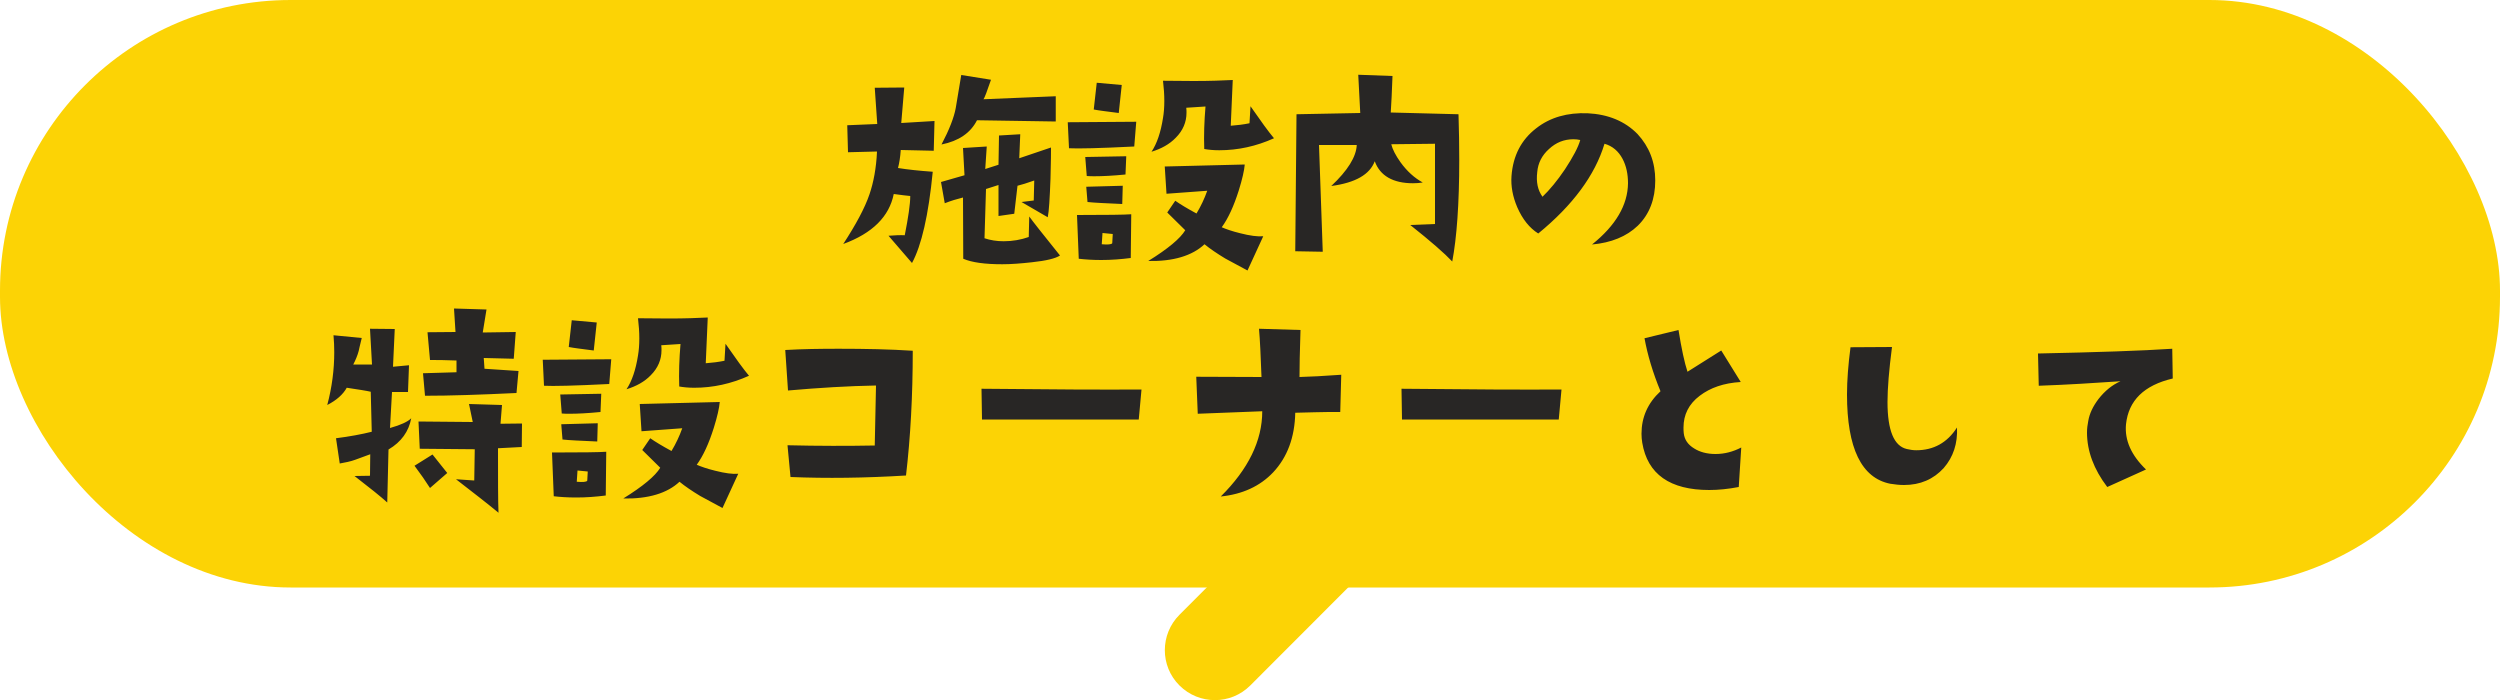
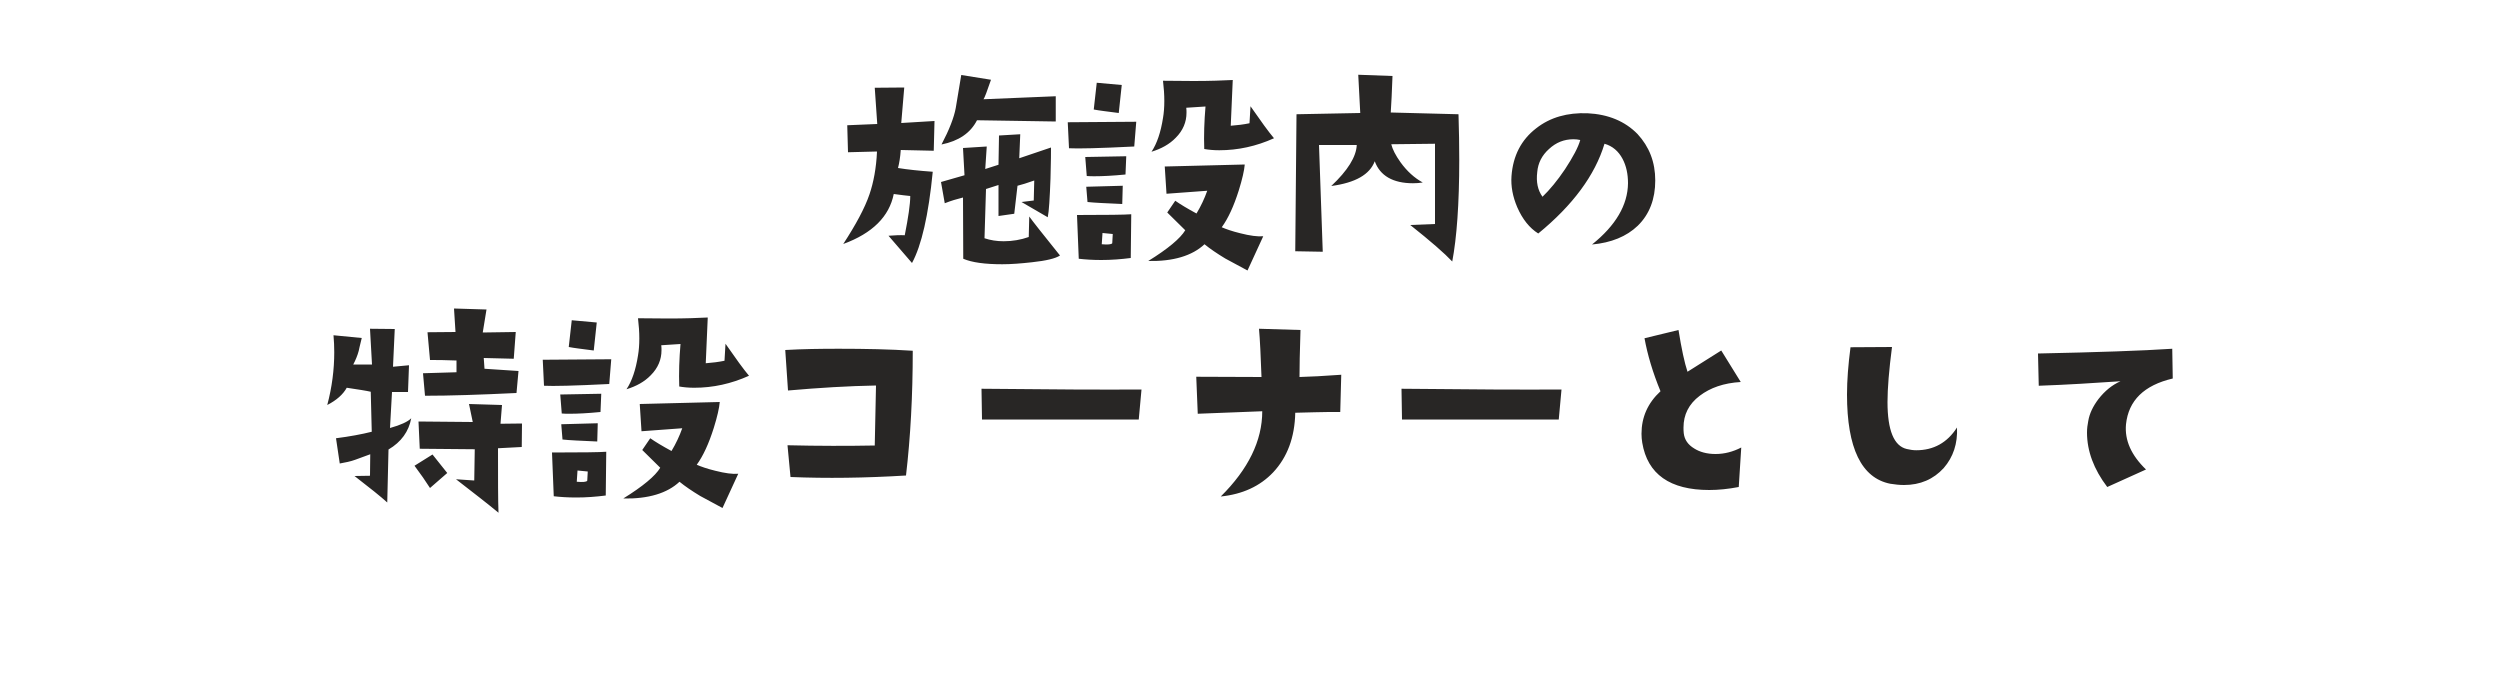
<svg xmlns="http://www.w3.org/2000/svg" id="b" data-name="レイヤー 2" width="200" height="56" viewBox="0 0 200 56">
  <defs>
    <style>
      .d {
        fill: #fcd305;
      }

      .e {
        fill: #282625;
      }
    </style>
  </defs>
  <g id="c" data-name="レイヤー 1">
    <g>
-       <rect class="d" x="0" y="0" width="200" height="47" rx="23.25" ry="23.25" />
-       <path class="d" d="M102.84,40.69l5.66,5.66-8.48,8.49c-1.56,1.56-4.09,1.56-5.66,0s-1.56-4.1,0-5.66l8.48-8.49Z" />
      <path class="e" d="M84.46,7.7v2.02l-6.3-.1c-.52,1.02-1.46,1.66-2.84,1.94.62-1.18,1-2.16,1.14-2.92l.44-2.64,2.38.38c-.32.94-.52,1.46-.6,1.56l5.78-.24ZM84.8,20.44c-.36.24-1.12.42-2.24.54-.9.1-1.68.16-2.38.16-1.38,0-2.42-.14-3.12-.44l-.02-4.9c-.48.12-.96.26-1.46.46l-.3-1.7,1.88-.54-.12-2.18,1.9-.12-.12,1.8,1.06-.34.04-2.34,1.7-.1-.08,1.92,2.54-.86c0,.28,0,1.1-.04,2.48-.06,1.58-.12,2.62-.22,3.1-.56-.32-1.26-.74-2.1-1.22l.98-.12.04-1.6c-.56.2-1.02.34-1.34.42l-.26,2.24-1.26.18v-2.48l-1,.32-.12,3.94c.48.16.98.24,1.54.24.7,0,1.38-.12,2-.34l.04-1.64c.24.34,1.06,1.38,2.46,3.12ZM74.76,9.68l-.06,2.38c-.98-.02-1.86-.04-2.64-.06-.04.58-.12,1.06-.22,1.44.74.12,1.66.22,2.78.3-.34,3.48-.9,5.9-1.66,7.3l-1.88-2.18c.5-.04.94-.06,1.3-.04.28-1.42.44-2.48.44-3.14-.26-.02-.72-.08-1.32-.16-.36,1.8-1.7,3.14-4.04,4,1-1.54,1.72-2.86,2.1-3.98.32-.94.54-2.08.6-3.42l-2.32.06-.06-2.16,2.4-.1-.2-2.9,2.36-.02-.24,2.84,2.66-.16ZM101.92,11.06c-1.42.64-2.88.96-4.38.96-.46,0-.86-.04-1.2-.1-.04-1.08,0-2.22.1-3.4l-1.54.1c.02.14.02.26.02.4,0,.74-.28,1.42-.86,2-.5.52-1.16.88-1.94,1.12.44-.66.74-1.56.92-2.7.14-.82.14-1.82,0-2.98.9,0,1.72.02,2.46.02,1.3,0,2.34-.04,3.12-.08l-.16,3.66c.52-.04,1.02-.1,1.5-.2l.08-1.36c.82,1.18,1.44,2.04,1.88,2.56ZM89.74,6.8l-.24,2.24c-.92-.12-1.6-.2-2-.28l.24-2.14,2,.18ZM101.06,18.9l-1.26,2.74c-.58-.32-1.18-.64-1.78-.96-.66-.4-1.22-.78-1.66-1.14-.98.92-2.5,1.38-4.5,1.34,1.58-.98,2.56-1.8,2.96-2.46l-1.44-1.42.64-.94c.4.28.96.62,1.7,1.02.36-.6.64-1.2.86-1.82l-3.26.24-.14-2.18,6.4-.16c-.04.48-.2,1.18-.48,2.08-.4,1.26-.84,2.22-1.36,2.94.32.14.82.32,1.48.48.78.2,1.4.28,1.84.24ZM90.9,9.74l-.16,1.98c-2.78.14-4.52.18-5.22.14l-.1-2.08,5.48-.04ZM90.1,12.5l-.06,1.46c-1.02.1-1.84.14-2.46.14-.24,0-.44,0-.64-.02l-.12-1.52,3.28-.06ZM89.82,14.86l-.04,1.46c-1.32-.06-2.26-.1-2.78-.16l-.1-1.22,2.92-.08ZM90.5,17.14l-.04,3.5c-.78.1-1.56.16-2.36.16-.68,0-1.28-.04-1.8-.1l-.14-3.5c2.38,0,3.82-.02,4.34-.06ZM89.02,18.72l-.82-.08-.06.9c.48.04.76.02.84-.08l.04-.74ZM116.68,9.14c.04,1.28.06,2.5.06,3.66,0,3.5-.2,6.22-.56,8.12-.6-.64-1.72-1.62-3.36-2.92l1.98-.08v-6.42l-3.5.04c.1.4.34.88.74,1.44.52.72,1.12,1.26,1.78,1.62-.26.04-.52.06-.78.06-1.6,0-2.64-.6-3.06-1.76-.4,1.06-1.54,1.72-3.48,1.98,1.32-1.24,2-2.34,2.04-3.28h-3.02l.3,8.54-2.2-.04.1-10.96,5.1-.1-.16-3.06,2.74.1c-.04,1.26-.1,2.24-.14,2.92l5.42.14ZM116.14,21.1v.02s-.02-.02,0-.02ZM127.36,19.56c1.9-1.52,2.86-3.16,2.88-4.9,0-.74-.14-1.4-.44-1.96-.32-.6-.8-1.02-1.44-1.2-.76,2.52-2.54,4.92-5.3,7.18-.7-.44-1.26-1.14-1.68-2.1-.36-.84-.52-1.68-.46-2.5.12-1.62.78-2.9,1.98-3.82,1.12-.88,2.5-1.26,4.1-1.2,1.66.08,3,.64,4,1.66.94,1.02,1.42,2.24,1.42,3.72s-.46,2.7-1.4,3.62c-.9.86-2.12,1.36-3.66,1.5ZM126.42,11.2c-.18-.04-.36-.06-.54-.06-.76,0-1.4.26-1.96.78-.56.5-.88,1.12-.94,1.84-.1.8.04,1.46.42,1.98.58-.56,1.18-1.28,1.8-2.2.64-.98,1.06-1.76,1.22-2.34ZM41.48,29.68l-.16,1.76c-2.92.14-5.34.22-7.32.22l-.16-1.8,2.68-.08v-.94c-.9-.04-1.6-.04-2.12-.04l-.2-2.22,2.24-.02-.12-1.88,2.6.08-.3,1.84,2.64-.04-.16,2.14-2.4-.06.06.86,2.72.18ZM41.76,33.88l-.02,1.88-1.9.1c0,2.46,0,4.18.04,5.16-.84-.7-1.98-1.58-3.4-2.68l1.46.1.04-2.5-4.4-.04-.1-2.18,4.34.04-.3-1.44,2.64.08-.12,1.5,1.72-.02ZM35.78,37.84l-1.38,1.2c-.12-.18-.3-.46-.56-.84l-.68-.94,1.44-.9,1.18,1.48ZM32.9,33.46c-.2,1.06-.8,1.9-1.82,2.5l-.1,4.24c-.5-.46-1.38-1.16-2.62-2.12l1.24-.02.02-1.72c-.64.24-1.02.38-1.2.44-.38.14-.8.22-1.24.3l-.3-2.02c1.1-.14,2.06-.32,2.86-.52l-.08-3.2c-.34-.08-.98-.18-1.92-.32-.3.54-.82,1-1.56,1.38.38-1.42.56-2.84.56-4.22,0-.44-.02-.9-.06-1.36l2.26.22c-.16.64-.24,1-.24,1.02-.1.38-.26.76-.44,1.1h1.5l-.16-2.86,1.98.02-.14,3.02,1.28-.12-.08,2.14h-1.28l-.16,2.88c.86-.24,1.42-.5,1.7-.78ZM59.92,30.06c-1.42.64-2.88.96-4.38.96-.46,0-.86-.04-1.2-.1-.04-1.08,0-2.22.1-3.4l-1.54.1c.02.14.02.26.02.4,0,.74-.28,1.42-.86,2-.5.52-1.16.88-1.94,1.12.44-.66.74-1.56.92-2.7.14-.82.14-1.82,0-2.98.9,0,1.72.02,2.46.02,1.3,0,2.34-.04,3.12-.08l-.16,3.66c.52-.04,1.02-.1,1.5-.2l.08-1.36c.82,1.18,1.44,2.04,1.88,2.56ZM47.74,25.8l-.24,2.24c-.92-.12-1.6-.2-2-.28l.24-2.14,2,.18ZM59.06,37.9l-1.26,2.74c-.58-.32-1.18-.64-1.78-.96-.66-.4-1.22-.78-1.66-1.14-.98.92-2.5,1.38-4.5,1.34,1.58-.98,2.56-1.8,2.96-2.46l-1.44-1.42.64-.94c.4.28.96.62,1.7,1.02.36-.6.64-1.2.86-1.82l-3.26.24-.14-2.18,6.4-.16c-.04.48-.2,1.18-.48,2.08-.4,1.26-.84,2.22-1.36,2.94.32.14.82.32,1.48.48.78.2,1.4.28,1.84.24ZM48.9,28.74l-.16,1.98c-2.78.14-4.52.18-5.22.14l-.1-2.08,5.48-.04ZM48.1,31.5l-.06,1.46c-1.02.1-1.84.14-2.46.14-.24,0-.44,0-.64-.02l-.12-1.52,3.28-.06ZM47.82,33.86l-.04,1.46c-1.32-.06-2.26-.1-2.78-.16l-.1-1.22,2.92-.08ZM48.5,36.14l-.04,3.5c-.78.1-1.56.16-2.36.16-.68,0-1.28-.04-1.8-.1l-.14-3.5c2.38,0,3.82-.02,4.34-.06ZM47.02,37.72l-.82-.08-.06.9c.48.04.76.02.84-.08l.04-.74ZM73.02,28.06c0,3.58-.18,6.9-.54,9.98-3.28.2-6.36.24-9.24.12l-.24-2.54c2.48.06,4.82.06,6.98.02l.1-4.8c-2.2.04-4.54.18-7.04.4l-.22-3.24c1.38-.08,2.8-.1,4.28-.1,2.12,0,4.1.04,5.92.16ZM91.32,31.16l-.22,2.4h-12.54l-.04-2.46c5.54.06,9.82.08,12.8.06ZM107.3,29.98l-.08,2.98c-.76,0-1.44,0-2.02.02-.78.02-1.3.04-1.58.04-.04,1.98-.64,3.56-1.76,4.76-1.06,1.12-2.46,1.76-4.2,1.94,2.2-2.18,3.32-4.46,3.32-6.82l-5.16.2-.12-2.96,5.22.02c-.06-1.66-.12-2.94-.2-3.86l3.32.1c-.06,1.76-.08,3.02-.08,3.76.84-.02,1.94-.08,3.34-.18ZM124.92,31.16l-.22,2.4h-12.54l-.04-2.46c5.54.06,9.82.08,12.8.06ZM139.3,35.8l-.2,3.16c-.84.16-1.62.24-2.36.24-3.14,0-4.94-1.26-5.36-3.78-.04-.24-.06-.48-.06-.72,0-1.32.5-2.46,1.52-3.4-.62-1.5-1.04-2.92-1.28-4.24l2.72-.66c.24,1.5.48,2.62.72,3.34l2.7-1.7,1.56,2.52c-1.36.08-2.44.46-3.28,1.1-.88.66-1.3,1.52-1.3,2.54,0,.14,0,.3.02.46.06.52.34.92.84,1.22.44.28,1.02.44,1.7.44.72,0,1.4-.18,2.06-.52ZM156.56,34.2c.06,1.28-.3,2.36-1.06,3.24-.82.9-1.88,1.36-3.18,1.36-.36,0-.72-.04-1.1-.1-2.3-.46-3.46-2.84-3.46-7.14,0-1.14.1-2.4.28-3.78l3.32-.02c-.24,1.84-.36,3.32-.36,4.4,0,2.28.52,3.52,1.54,3.76.26.06.5.1.76.1,1.38,0,2.48-.6,3.26-1.82ZM173.82,30.28c-2.3.54-3.54,1.76-3.74,3.66-.12,1.28.42,2.48,1.6,3.62l-3.1,1.4c-1.08-1.42-1.62-2.88-1.62-4.36,0-.32.04-.62.1-.92.1-.6.38-1.18.82-1.76.5-.64,1.08-1.12,1.76-1.42-2.08.14-4.26.28-6.54.36l-.06-2.58c4.74-.1,8.34-.22,10.74-.38l.04,2.38Z" />
    </g>
  </g>
</svg>